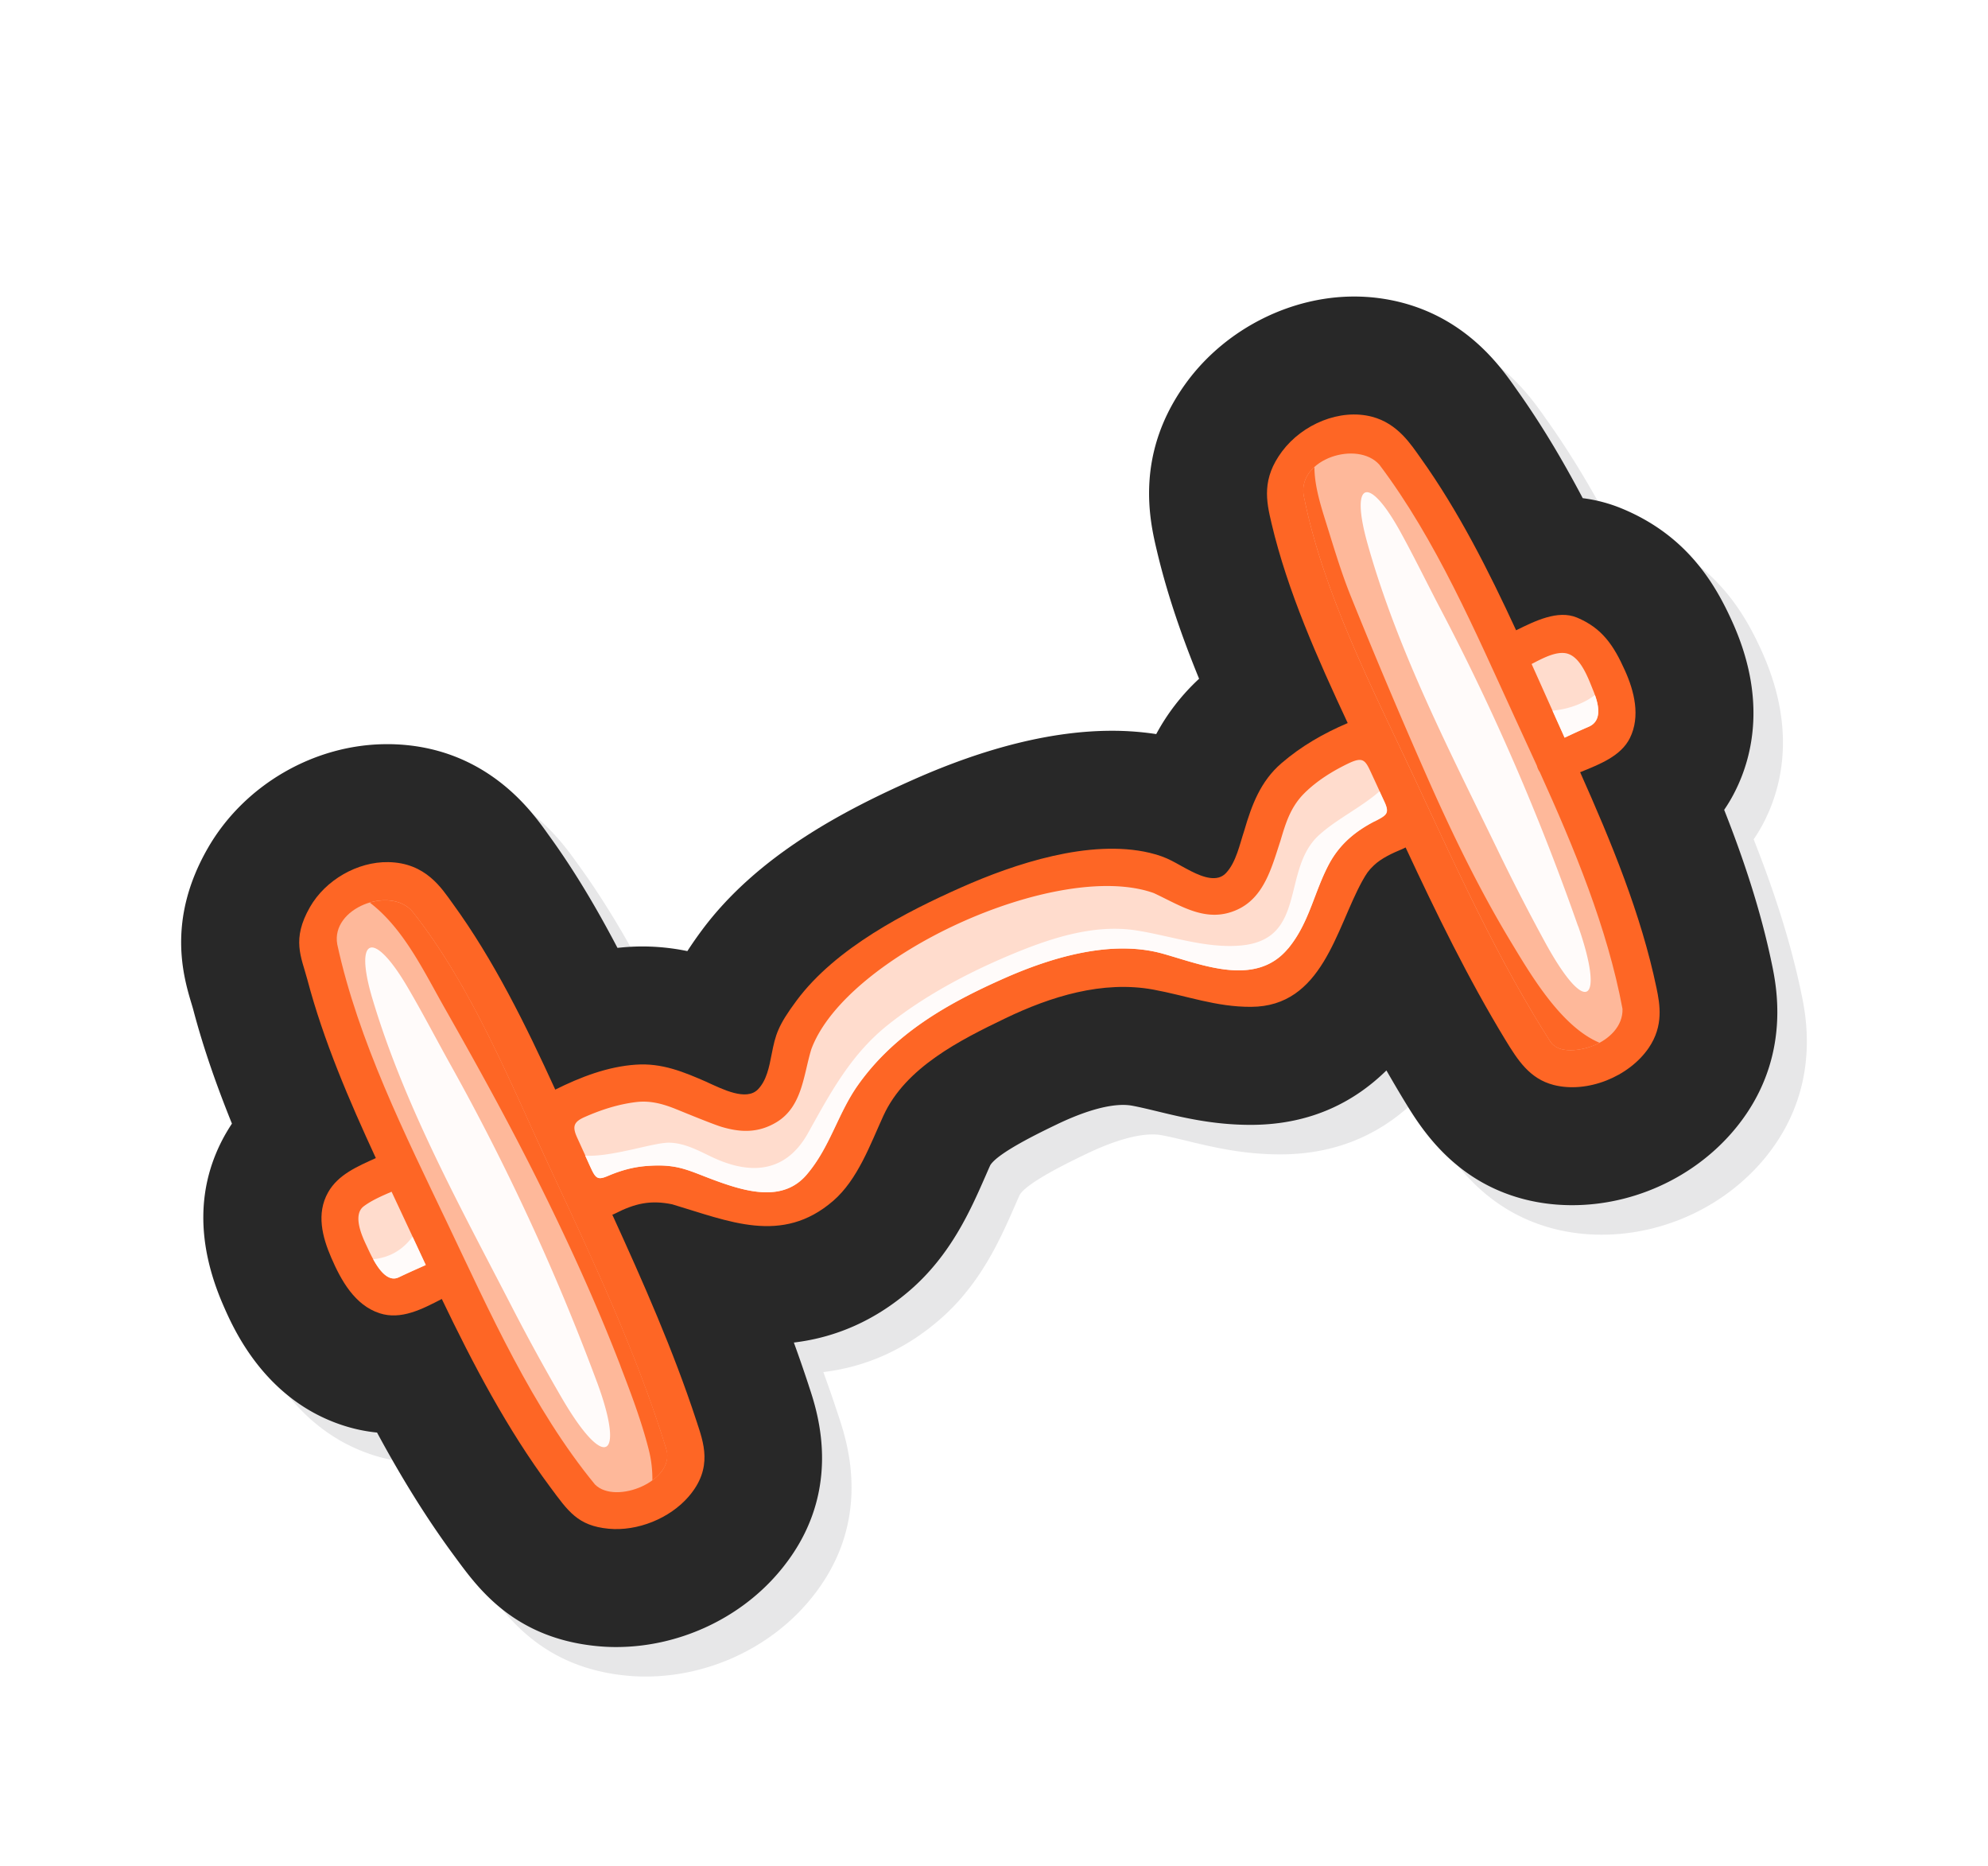
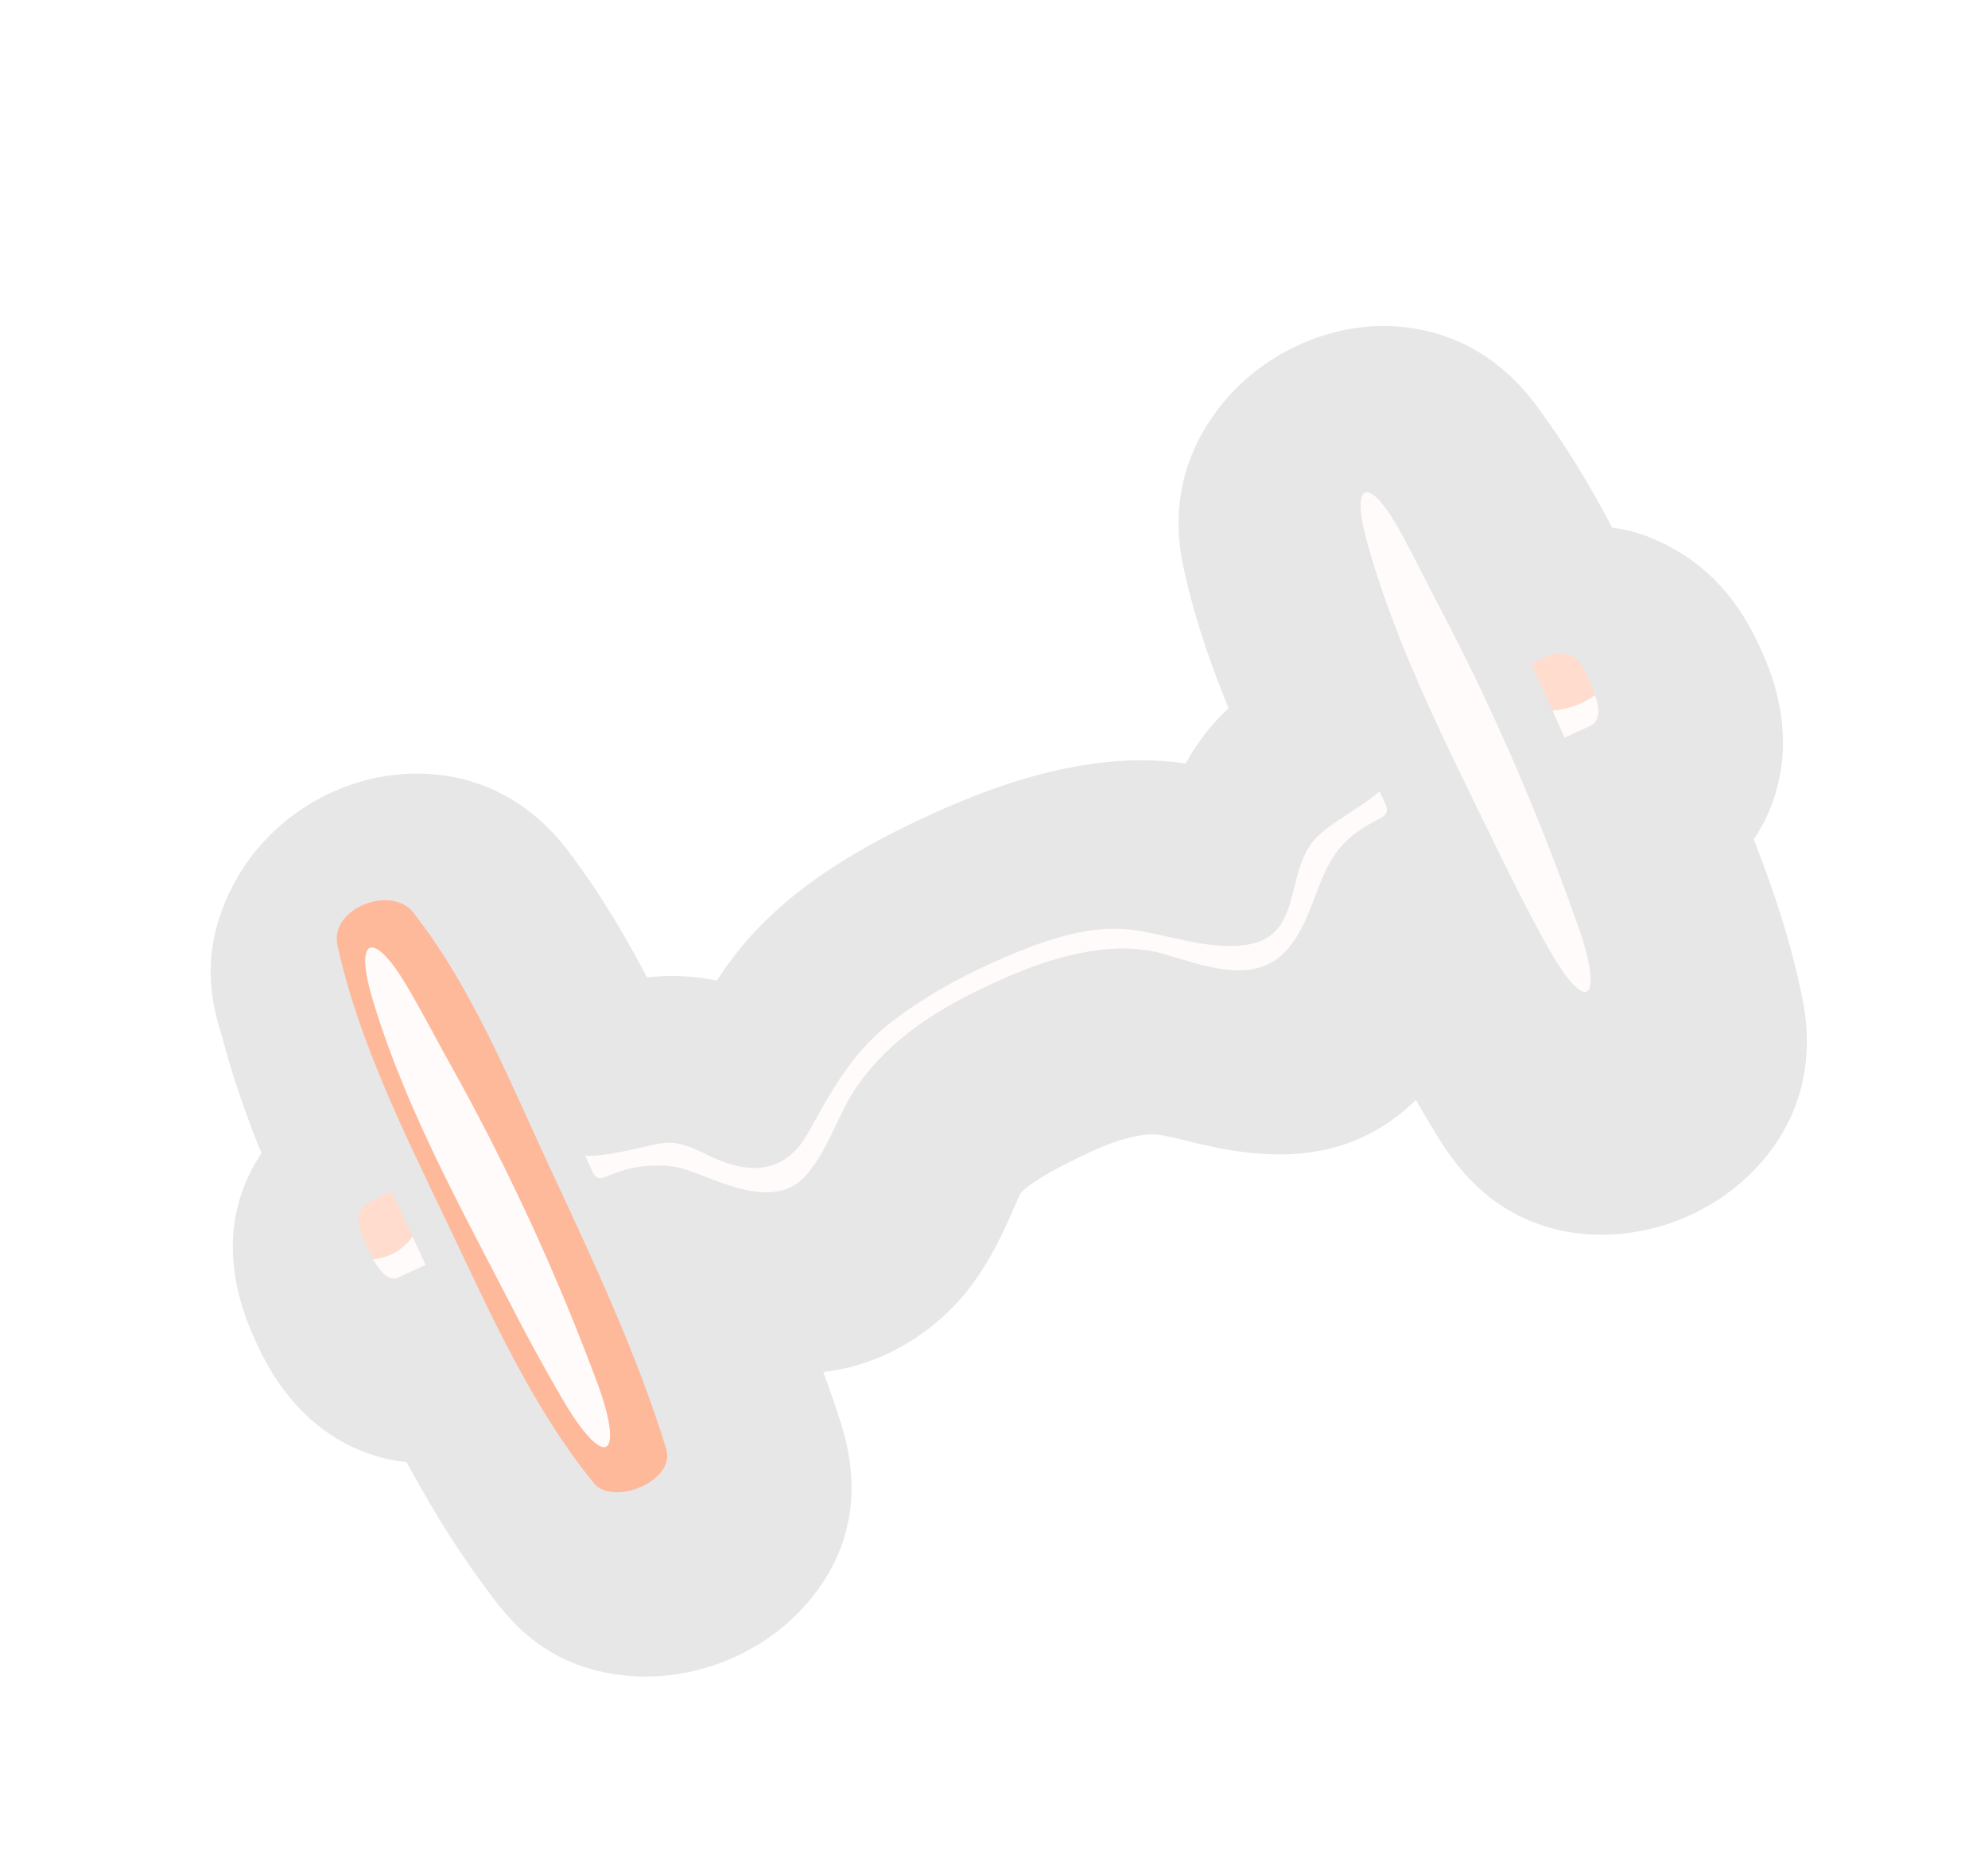
<svg xmlns="http://www.w3.org/2000/svg" width="114" height="107" fill="none">
  <g filter="url(#a)">
    <path fill="#A1A2A6" d="M93.559 41.124a9.18 9.18 0 0 0 .656-1.119c.997-2.012 1.771-5.325-.183-9.656-.997-2.218-2.62-4.96-6.326-6.499a8.68 8.68 0 0 0-2.255-.598c-1.089-2.066-2.333-4.186-3.78-6.215l-.102-.145c-.815-1.157-2.722-3.868-6.492-4.852a10.892 10.892 0 0 0-2.735-.349c-3.648 0-7.297 1.843-9.528 4.812-3.114 4.152-2.181 8.08-1.785 9.748.598 2.539 1.457 4.99 2.424 7.354a12.142 12.142 0 0 0-2.458 3.171 16.792 16.792 0 0 0-2.536-.19c-3.368 0-7.192.94-11.364 2.79-3.98 1.765-8.953 4.338-12.152 8.643a21.93 21.93 0 0 0-.835 1.2 12.71 12.71 0 0 0-2.573-.267c-.284 0-.572.01-.852.03-.196.014-.39.03-.582.05-1.173-2.237-2.478-4.455-3.993-6.531l-.095-.132c-.872-1.218-3.533-4.927-8.946-5.015h-.186c-4.172 0-8.21 2.35-10.286 5.985-2.353 4.115-1.382 7.354-.916 8.91.034.114.071.233.102.351.595 2.255 1.369 4.426 2.21 6.509-.131.2-.26.409-.385.625-1.63 2.898-1.673 6.178-.128 9.748.588 1.356 2.373 5.478 6.918 6.938.622.2 1.264.335 1.917.4 1.281 2.373 2.756 4.82 4.487 7.15l.131.18c1.241 1.673 3.317 4.473 8.024 4.916.352.034.71.05 1.065.05 3.52 0 6.975-1.565 9.25-4.189 3.89-4.483 2.33-9.197 1.817-10.742l-.051-.155a81.82 81.82 0 0 0-.822-2.37c2.455-.295 4.687-1.295 6.654-2.993 2.347-2.025 3.476-4.598 4.301-6.475.108-.246.213-.49.308-.696.433-.714 2.864-1.884 3.783-2.326 1.941-.937 3.152-1.133 3.828-1.133.182 0 .352.013.507.04.44.082.933.2 1.454.325 1.423.345 3.199.778 5.345.778h.055c3.486-.01 5.967-1.376 7.746-3.121.338.588.683 1.177 1.038 1.762.903 1.48 2.78 4.564 6.85 5.619.89.23 1.816.345 2.76.345 3.972 0 7.803-2.005 9.994-5.237 2.485-3.67 1.714-7.375 1.46-8.595-.645-3.108-1.646-6.08-2.735-8.835l-.003.006z" opacity=".25" />
-     <path fill="#282828" d="M91.868 39.433c.237-.345.457-.717.656-1.12.997-2.011 1.772-5.325-.183-9.656-.997-2.218-2.62-4.96-6.326-6.498a8.707 8.707 0 0 0-2.255-.599c-1.089-2.066-2.333-4.186-3.78-6.214l-.102-.146c-.814-1.156-2.721-3.868-6.491-4.852A10.894 10.894 0 0 0 70.65 10c-3.648 0-7.296 1.843-9.528 4.811-3.114 4.152-2.18 8.081-1.785 9.748.598 2.54 1.457 4.99 2.424 7.354a12.145 12.145 0 0 0-2.458 3.172 16.791 16.791 0 0 0-2.536-.19c-3.367 0-7.191.94-11.364 2.79-3.98 1.765-8.953 4.338-12.152 8.642a22.5 22.5 0 0 0-.835 1.2 12.71 12.71 0 0 0-2.573-.267c-.284 0-.571.01-.852.03a16.3 16.3 0 0 0-.582.052c-1.173-2.239-2.478-4.457-3.993-6.533l-.094-.132c-.873-1.217-3.534-4.926-8.947-5.014h-.186c-4.172 0-8.21 2.35-10.285 5.985-2.354 4.114-1.383 7.354-.917 8.909.034.115.071.233.102.352.595 2.255 1.37 4.425 2.211 6.508-.132.2-.26.41-.385.626-1.63 2.898-1.674 6.177-.129 9.748.589 1.356 2.374 5.477 6.918 6.938.622.2 1.265.335 1.917.399 1.282 2.373 2.756 4.821 4.487 7.151l.132.18c1.24 1.673 3.317 4.472 8.023 4.915.352.034.71.051 1.065.051 3.52 0 6.976-1.565 9.251-4.19 3.889-4.483 2.33-9.196 1.816-10.741l-.05-.156a81.819 81.819 0 0 0-.822-2.37c2.454-.294 4.686-1.295 6.654-2.992 2.346-2.025 3.476-4.599 4.3-6.475.109-.247.213-.49.308-.697.433-.713 2.864-1.883 3.784-2.326 1.94-.936 3.15-1.133 3.827-1.133.183 0 .352.014.507.041.44.081.933.2 1.454.325 1.424.345 3.199.777 5.346.777h.054c3.486-.01 5.968-1.376 7.746-3.12.338.588.683 1.176 1.038 1.761.903 1.481 2.78 4.565 6.85 5.62.89.23 1.816.344 2.76.344 3.972 0 7.803-2.005 9.994-5.237 2.485-3.669 1.714-7.374 1.46-8.595-.645-3.107-1.646-6.08-2.735-8.835l-.003.007z" />
-     <path fill="#FE6625" d="M83.608 37.273c1.113-.454 2.34-.917 2.858-1.962.615-1.24.25-2.691-.288-3.878-.635-1.413-1.295-2.424-2.755-3.03-1.096-.452-2.394.197-3.483.731-1.582-3.425-3.31-6.843-5.464-9.86-.551-.77-1.312-1.994-2.8-2.383-1.839-.48-3.98.423-5.15 1.978-1.18 1.572-.919 2.84-.611 4.135.923 3.912 2.64 7.746 4.368 11.449-1.386.591-2.657 1.318-3.807 2.309-1.193 1.031-1.694 2.38-2.127 3.861-.26.781-.466 1.82-1.048 2.431-.487.517-1.275.257-1.998-.108-.95-.483-1.281-.794-2.38-1.055-3.442-.811-7.77.64-10.78 1.975-3.164 1.403-7.215 3.469-9.463 6.495-1.076 1.447-1.21 1.954-1.43 3.077-.143.733-.288 1.498-.782 2.011-.67.697-2.049-.016-2.887-.392-.004 0-.01-.006-.014-.01-1.359-.595-2.6-1.116-4.108-1.01-1.623.11-3.175.713-4.618 1.43-1.694-3.703-3.527-7.436-5.887-10.675-.632-.872-1.538-2.33-3.689-2.367-1.768-.03-3.6 1.025-4.49 2.577-1.065 1.866-.504 2.833-.145 4.175.923 3.486 2.39 6.901 3.922 10.215-1.045.477-2.16.94-2.739 1.968-.683 1.217-.331 2.553.183 3.743.557 1.288 1.342 2.725 2.782 3.188 1.214.392 2.418-.23 3.557-.821 1.792 3.74 3.757 7.479 6.208 10.772 1.038 1.396 1.579 2.231 3.36 2.4 1.658.156 3.5-.591 4.579-1.835 1.437-1.657.855-3.121.45-4.362-1.319-4.02-3.054-7.946-4.819-11.807.048-.017.095-.03.143-.058 1.15-.588 2.042-.794 3.29-.537 3.249.963 6.288 2.34 9.227-.193 1.416-1.22 2.136-3.253 2.89-4.896 1.265-2.759 4.39-4.324 6.983-5.572 2.603-1.254 5.582-2.18 8.483-1.65 1.934.355 3.608 1 5.613.99 4.094-.013 4.865-4.466 6.373-7.208.25-.443.348-.595.666-.9.43-.412 1.069-.706 1.637-.94.064-.026.125-.057.186-.09 1.748 3.752 3.577 7.506 5.72 11.029.714 1.173 1.394 2.231 2.763 2.586 1.924.497 4.328-.46 5.464-2.133.852-1.258.639-2.472.44-3.425-.883-4.237-2.597-8.372-4.38-12.372l-.003.004z" />
    <path fill="#FFDCCD" d="M82.857 30.466c.805.203 1.241 1.477 1.515 2.147.274.673.565 1.697-.274 2.052-.463.196-.923.41-1.376.626-.223-.494-.446-.987-.663-1.478-.405-.903-.814-1.822-1.23-2.745.649-.338 1.423-.754 2.032-.602h-.004zm-66.99 35.762c-.889.433-1.612-1.322-1.86-1.839-.25-.527-.804-1.748-.141-2.238.46-.342 1.034-.589 1.589-.829a962.997 962.997 0 0 1 1.961 4.203c-.517.233-1.038.46-1.549.707v-.004z" />
    <path fill="#FEB89A" d="M31.21 76.095c.514 1.789-2.89 3.202-4.087 2.015-3.595-4.375-6.043-9.896-8.463-14.971-2.421-5.079-5.12-10.465-6.32-16-.375-2.08 3.013-3.368 4.301-1.894 3.391 4.27 5.596 9.772 7.878 14.671 2.448 5.255 4.984 10.624 6.692 16.176v.003z" />
-     <path fill="#FFDCCD" d="M71.828 40.085c-1.055.545-1.937 1.248-2.563 2.357-.91 1.653-1.16 3.445-2.397 4.936-1.846 2.222-4.896.937-7.171.298-2.97-.835-6.431.223-9.13 1.42-3.246 1.44-6.265 3.158-8.355 6.1-1.17 1.646-1.599 3.567-2.951 5.15-1.326 1.548-3.358 1.014-5.146.364-1.63-.591-2.195-1.007-4.027-.865-.74.057-1.45.243-2.191.558-.578.246-.714.2-.998-.423a18.272 18.272 0 0 1-.169-.369l-.636-1.396c-.287-.636-.199-.9.444-1.18.933-.412 1.91-.727 2.93-.852.789-.098 1.489.088 2.185.358.28.109 2.198.907 2.736 1.065 1.04.308 2.069.376 3.144-.273 1.48-.9 1.538-2.702 1.992-4.183 2.001-5.403 14.146-10.908 19.637-8.95 1.562.724 3.026 1.758 4.795.947 1.552-.71 1.978-2.462 2.471-3.95.305-1.04.592-1.95 1.373-2.725.7-.696 1.582-1.25 2.485-1.687.856-.416.994-.23 1.322.48l.335.724c.149.325.297.653.45.977.31.676.128.771-.558 1.126l-.007-.007z" />
-     <path fill="#FEB89A" d="M84.374 52.947c-.693.274-1.98.504-2.468-.227-3.03-4.736-5.393-9.967-7.766-15.05-2.411-5.159-5.272-10.65-6.384-16.283-.321-2.082 3.09-3.161 4.345-1.744 3.256 4.317 5.501 9.572 7.743 14.45.422.924.855 1.857 1.285 2.8.033.132.09.257.169.372 1.978 4.365 3.874 8.93 4.743 13.575.03 1.001-.784 1.755-1.67 2.107h.004z" />
    <path fill="#FFFBFA" d="M66.864 47.38c1.238-1.492 1.491-3.284 2.397-4.937.626-1.11 1.508-1.809 2.563-2.357.687-.355.87-.45.558-1.126l-.274-.595c-1.055.927-2.492 1.61-3.486 2.526-2.143 1.968-.662 5.94-4.422 6.31-2.009.195-4.05-.545-6.015-.856-2.51-.4-5.089.49-7.364 1.45-2.415 1.021-4.825 2.31-6.881 3.943-2.127 1.687-3.303 3.878-4.595 6.204-1.278 2.303-3.314 2.441-5.535 1.383-.774-.369-1.549-.795-2.424-.815-.9-.02-3.283.832-4.829.744.055.118.109.24.163.358.057.125.111.247.169.369.284.622.419.67.997.423.744-.315 1.45-.504 2.191-.558 1.833-.142 2.394.274 4.027.865 1.789.65 3.824 1.184 5.146-.365 1.353-1.582 1.782-3.503 2.952-5.15 2.09-2.941 5.109-4.659 8.355-6.099 2.698-1.197 6.16-2.255 9.129-1.42 2.272.639 5.325 1.924 7.171-.298h.007zM16.659 63.898a4.62 4.62 0 0 1-.26.312c-.576.622-1.265.906-1.999.983.352.643.872 1.322 1.464 1.035.51-.247 1.031-.473 1.549-.707-.254-.544-.504-1.085-.758-1.623h.004zm67.804-31.054c-.666.514-1.59.828-2.438.896.013.023.024.05.034.074.22.49.443.984.663 1.478.456-.217.916-.426 1.376-.626.747-.318.598-1.163.362-1.819l.003-.003z" />
-     <path fill="#FE6625" d="M28.582 71.321c.605 1.573 1.213 3.175 1.626 4.812.149.588.206 1.166.203 1.734.615-.45 1.004-1.082.804-1.772-1.704-5.551-4.243-10.92-6.69-16.175-2.283-4.9-4.49-10.4-7.879-14.67-.571-.653-1.555-.765-2.441-.505 1.95 1.495 3.084 3.916 4.314 6.08 1.83 3.225 3.622 6.464 5.278 9.781 1.748 3.5 3.381 7.06 4.788 10.712l-.003.003zM79.678 47.06c-1.893-3.127-3.486-6.434-4.956-9.778a343.989 343.989 0 0 1-4.267-10.112c-.569-1.414-.995-2.875-1.451-4.325-.29-.93-.629-2.032-.629-3.073-.453.409-.72.963-.619 1.616C68.87 27.02 71.73 32.512 74.14 37.67c2.373 5.086 4.74 10.313 7.766 15.05.487.73 1.776.5 2.469.226.118-.047.236-.104.351-.165-2.187-.91-3.922-3.858-5.048-5.721z" />
    <path fill="#FFFBFA" d="M27.22 72.2a131.115 131.115 0 0 0-8.325-18.05c-.845-1.51-1.64-3.052-2.519-4.547-1.947-3.324-3.087-2.938-2.025.636 1.85 6.211 5.099 12.05 8.044 17.765a117.52 117.52 0 0 0 2.793 5.095c2.556 4.399 3.658 3.452 2.032-.9zm56.272-26.102c-2.177-6.211-4.784-12.267-7.817-18.049-.795-1.511-1.542-3.053-2.364-4.547-1.829-3.324-2.9-2.939-1.9.635 1.738 6.212 4.788 12.05 7.554 17.765a120.69 120.69 0 0 0 2.623 5.095c2.401 4.4 3.436 3.453 1.91-.9h-.006z" />
  </g>
  <defs>
    <filter id="a" width="120" height="120" x="-3" y="-3" color-interpolation-filters="sRGB" filterUnits="userSpaceOnUse">
      <feFlood flood-opacity="0" result="BackgroundImageFix" />
      <feColorMatrix in="SourceAlpha" result="hardAlpha" values="0 0 0 0 0 0 0 0 0 0 0 0 0 0 0 0 0 0 127 0" />
      <feOffset dx="7" dy="7" />
      <feGaussianBlur stdDeviation="5" />
      <feColorMatrix values="0 0 0 0 0 0 0 0 0 0 0 0 0 0 0 0 0 0 0.2 0" />
      <feBlend in2="BackgroundImageFix" result="effect1_dropShadow_534_1404" />
      <feBlend in="SourceGraphic" in2="effect1_dropShadow_534_1404" result="shape" />
    </filter>
  </defs>
</svg>